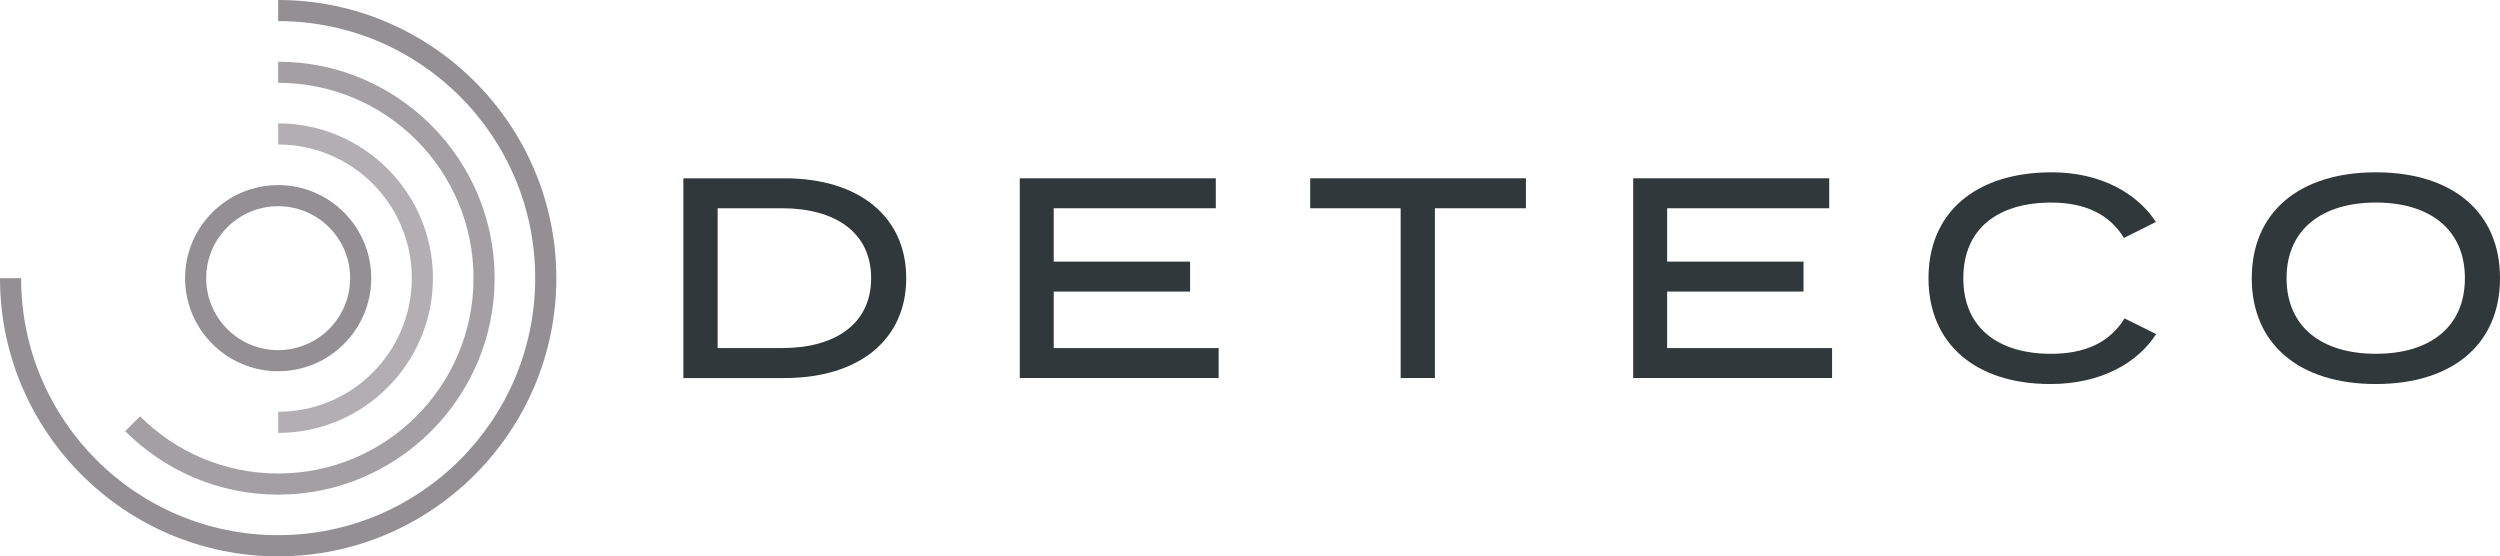
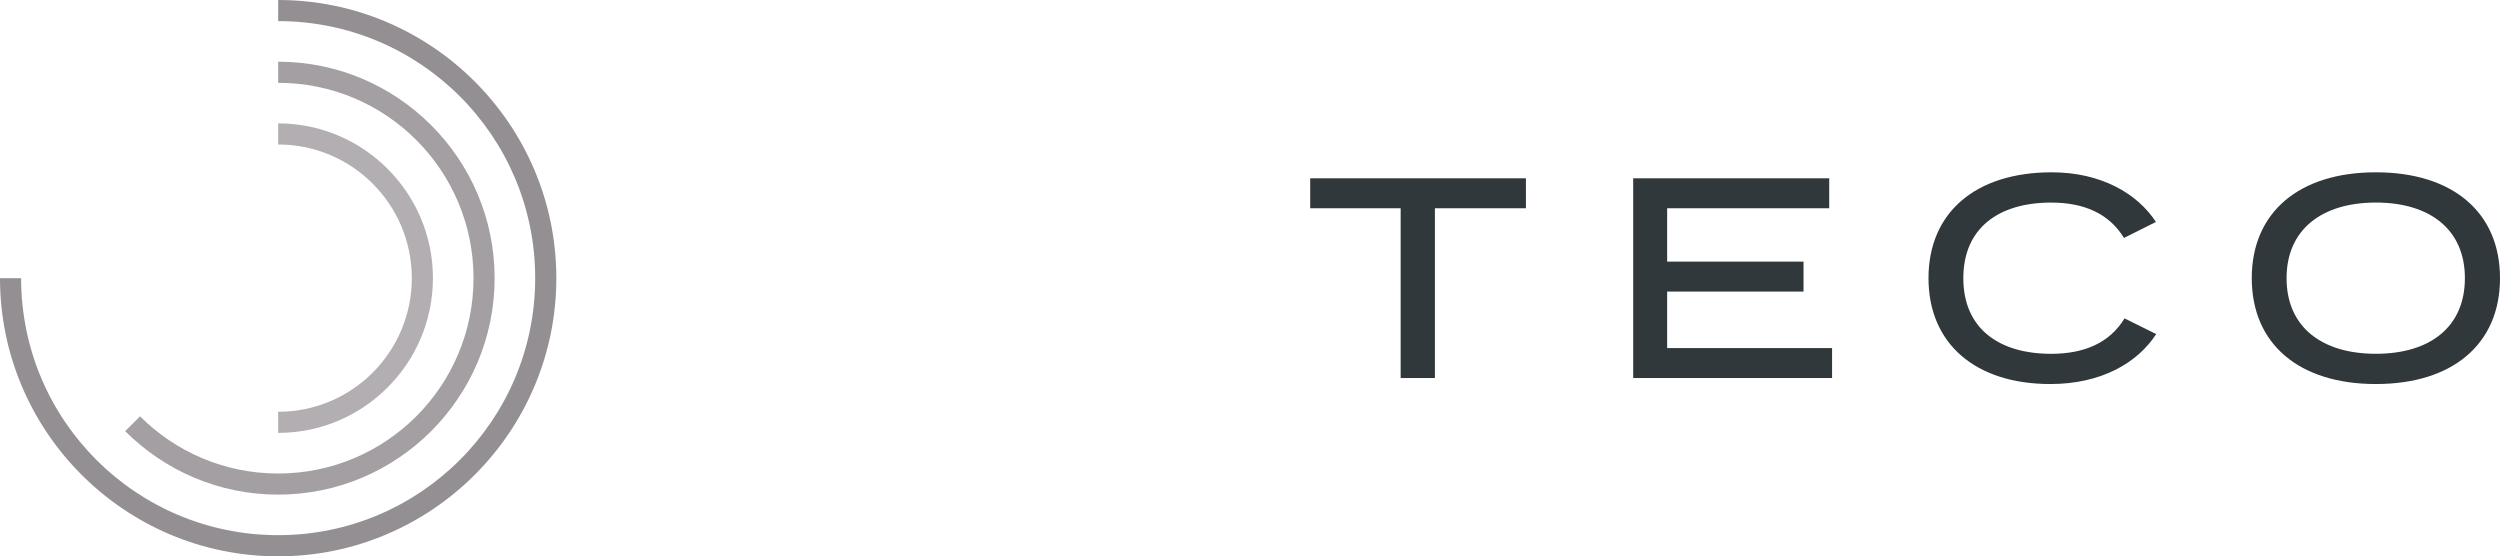
<svg xmlns="http://www.w3.org/2000/svg" id="Ebene_1" version="1.1" viewBox="0 0 850.39 189.23">
  <defs>
    <style>
      .st0 {
        fill: #948f93;
      }

      .st1 {
        fill: #30383b;
      }

      .st2 {
        fill: #a39fa2;
      }

      .st3 {
        fill: #b2aeb1;
      }
    </style>
  </defs>
-   <path class="st1" d="M308.26,94.62c0,20.97-16.11,33.97-41.35,33.97h-34.46V60.65h34.46c25.24,0,41.35,13.01,41.35,33.97M296.32,94.62c0-15.72-12.42-23.78-30.28-23.78h-21.93v47.56h21.93c17.86,0,30.28-8.06,30.28-23.78" />
-   <polygon class="st1" points="414.53 118.4 414.53 128.59 346.88 128.59 346.88 60.65 413.56 60.65 413.56 70.84 358.43 70.84 358.43 88.99 404.82 88.99 404.82 99.18 358.43 99.18 358.43 118.4 414.53 118.4" />
  <polygon class="st1" points="519.05 70.84 488.09 70.84 488.09 128.59 476.44 128.59 476.44 70.84 445.67 70.84 445.67 60.65 519.05 60.65 519.05 70.84" />
  <polygon class="st1" points="623.19 118.4 623.19 128.59 555.54 128.59 555.54 60.65 622.22 60.65 622.22 70.84 567.09 70.84 567.09 88.99 613.48 88.99 613.48 99.18 567.09 99.18 567.09 118.4 623.19 118.4" />
  <path class="st1" d="M722.67,108.3l10.77,5.34c-6.41,9.9-18.83,16.99-36.01,16.99-25.43,0-41.44-13.69-41.44-36.01s16.01-36.01,41.93-36.01c16.69,0,29.12,7.18,35.43,16.89l-10.87,5.44c-5.05-8.35-13.68-12.03-24.75-12.03-17.96,0-29.89,8.73-29.89,25.72s11.94,25.72,29.89,25.72c11.07,0,19.8-3.59,24.94-12.04" />
  <path class="st1" d="M765.95,94.62c0-22.42,16.11-36.01,42.22-36.01s42.22,13.59,42.22,36.01-16.11,36.01-42.22,36.01-42.22-13.59-42.22-36.01M838.45,94.62c0-16.5-11.84-25.72-30.28-25.72s-30.38,9.22-30.38,25.72,11.84,25.72,30.38,25.72,30.28-9.22,30.28-25.72" />
-   <path class="st0" d="M94.62,70.14c13.52,0,24.48,10.96,24.48,24.48s-10.96,24.48-24.48,24.48-24.48-10.96-24.48-24.48,10.96-24.48,24.48-24.48M94.62,62.96c-17.46,0-31.66,14.2-31.66,31.66s14.2,31.66,31.66,31.66,31.66-14.2,31.66-31.66-14.2-31.66-31.66-31.66" />
  <path class="st3" d="M94.62,41.97v7.18c25.11,0,45.46,20.35,45.46,45.46s-20.35,45.46-45.46,45.46v7.18c29.03,0,52.64-23.62,52.64-52.64s-23.62-52.64-52.64-52.64" />
  <path class="st2" d="M94.62,20.99h0v7.18h0c36.7,0,66.45,29.75,66.45,66.45s-29.75,66.45-66.45,66.45c-18.35,0-34.96-7.44-46.99-19.46l-5.05,5.05c13.33,13.33,31.74,21.59,52.04,21.59,40.6,0,73.63-33.03,73.63-73.63S135.22,20.99,94.62,20.99" />
  <path class="st0" d="M94.62,0h0v7.18h0c48.29,0,87.43,39.15,87.43,87.43s-39.15,87.43-87.43,87.43S7.18,142.91,7.18,94.62H0c0,52.17,42.45,94.62,94.62,94.62s94.62-42.44,94.62-94.62S146.79,0,94.62,0" />
</svg>